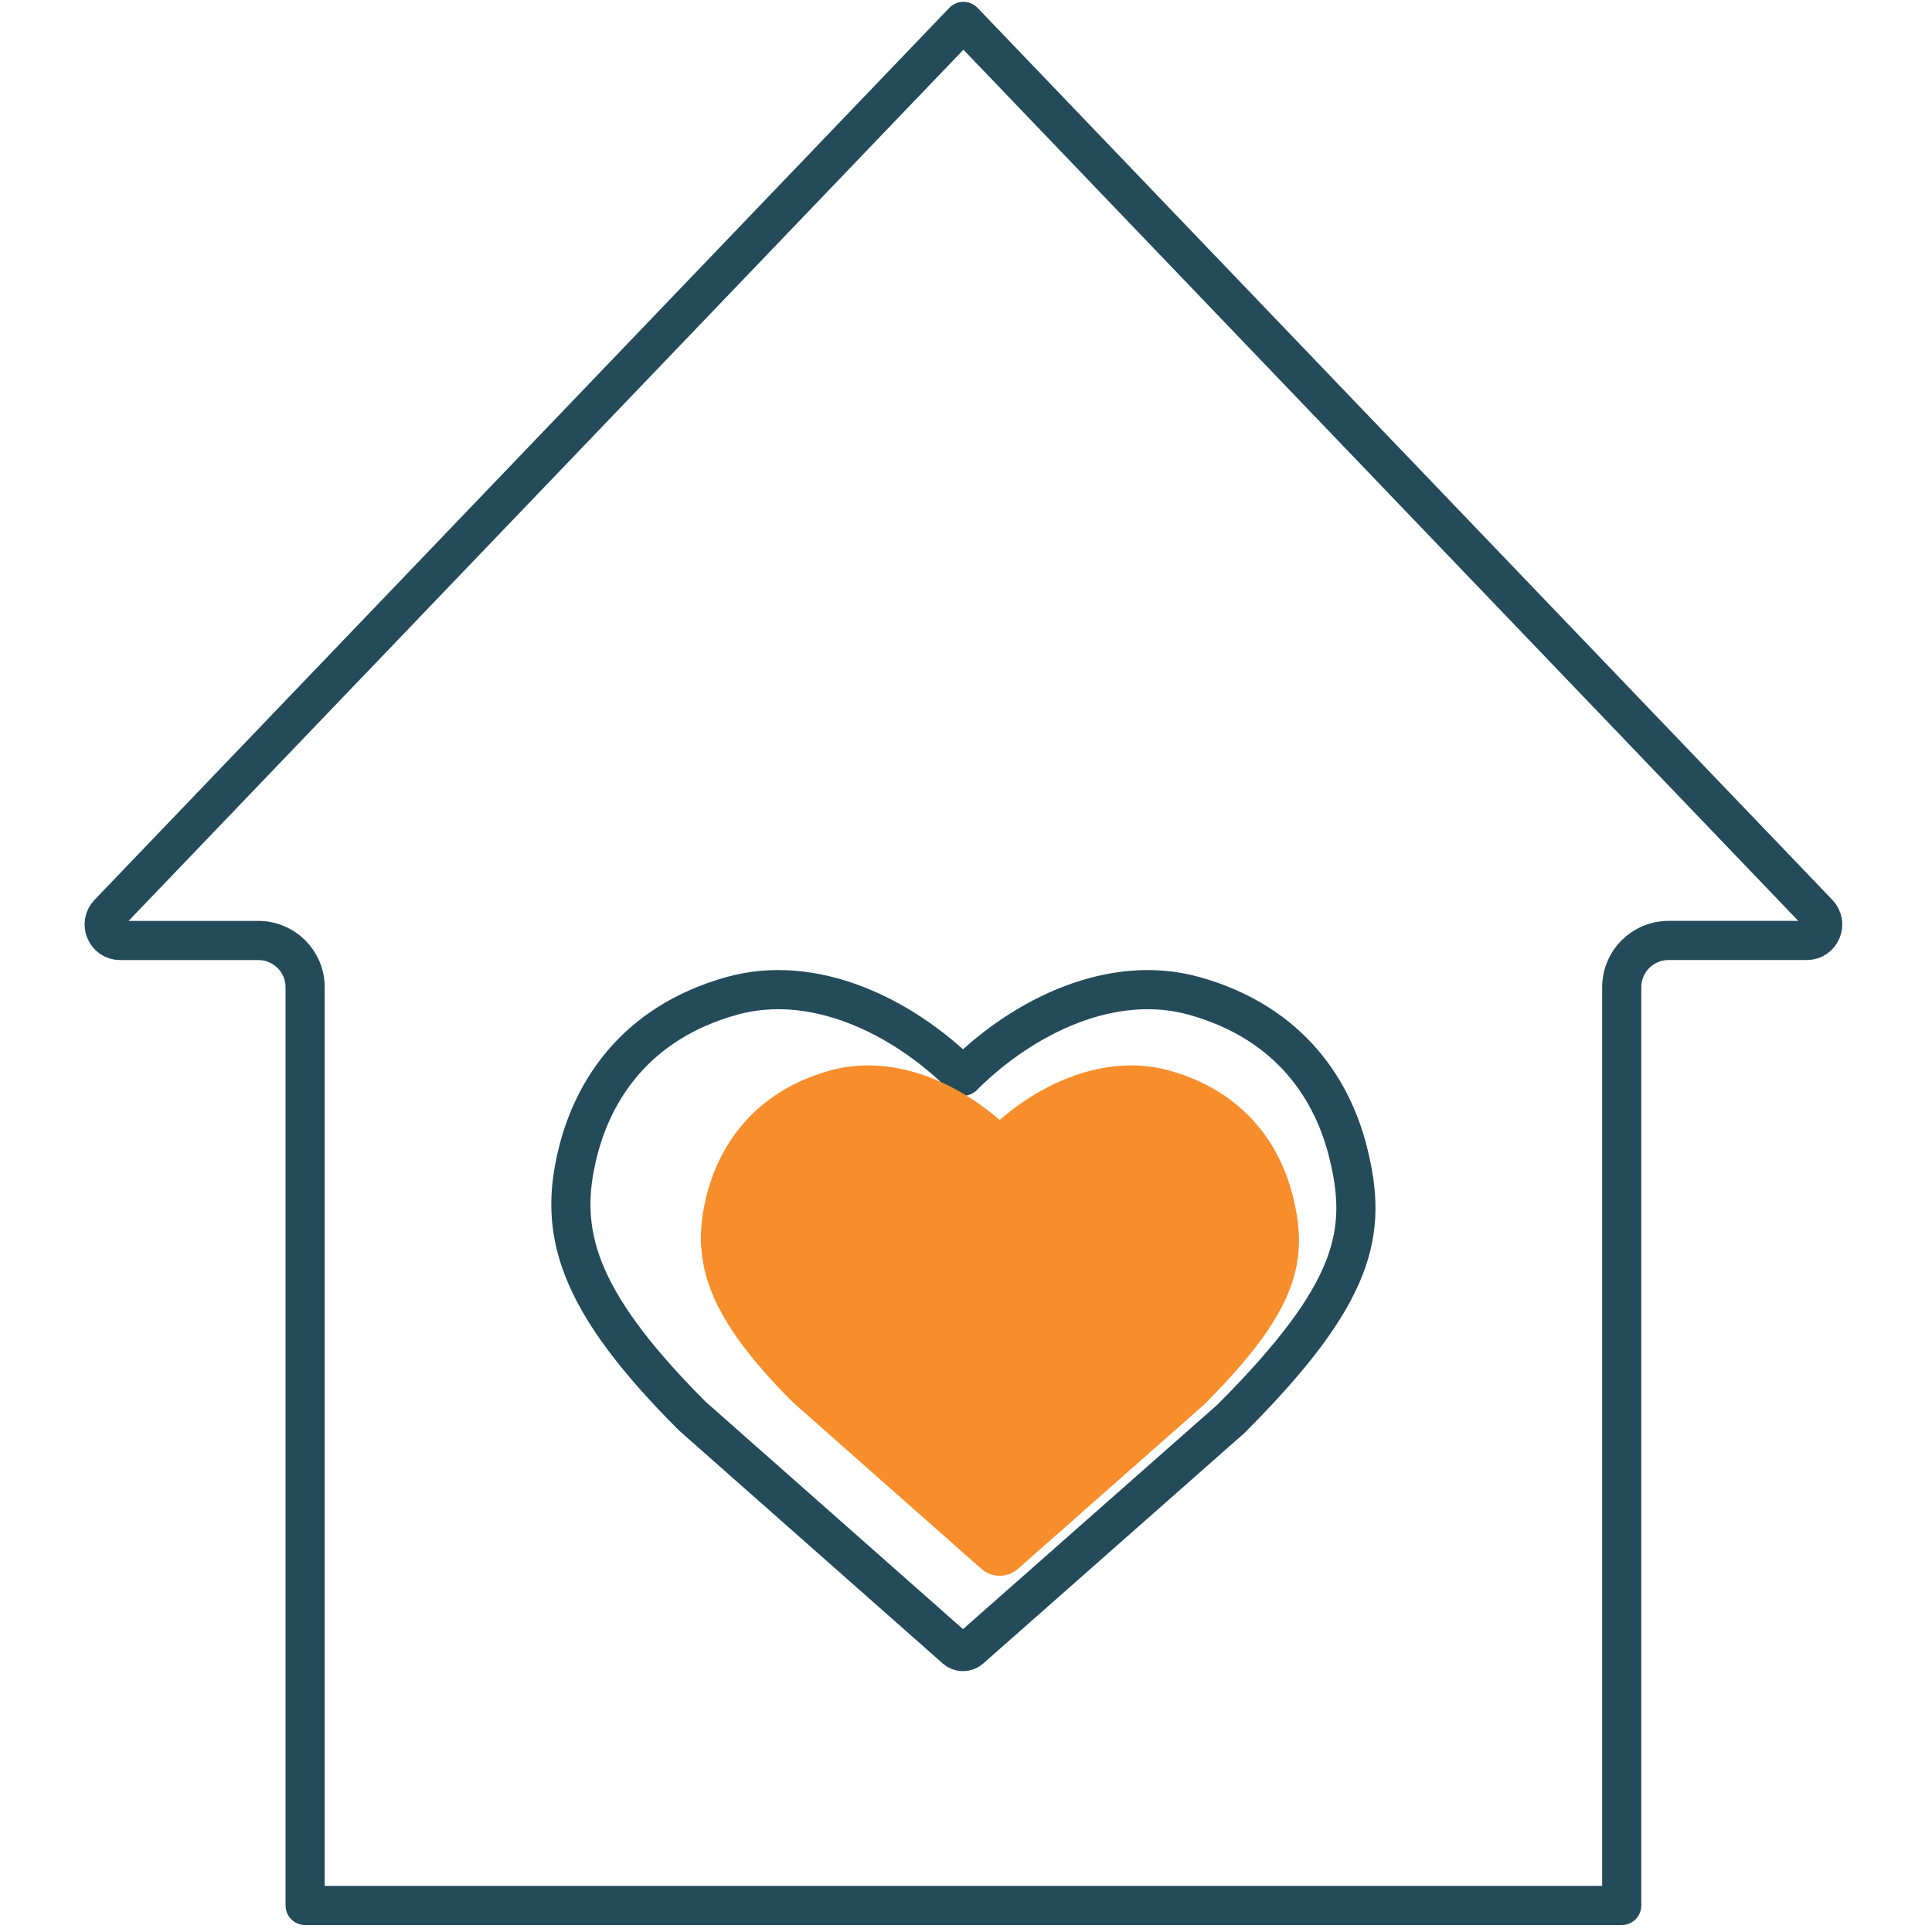
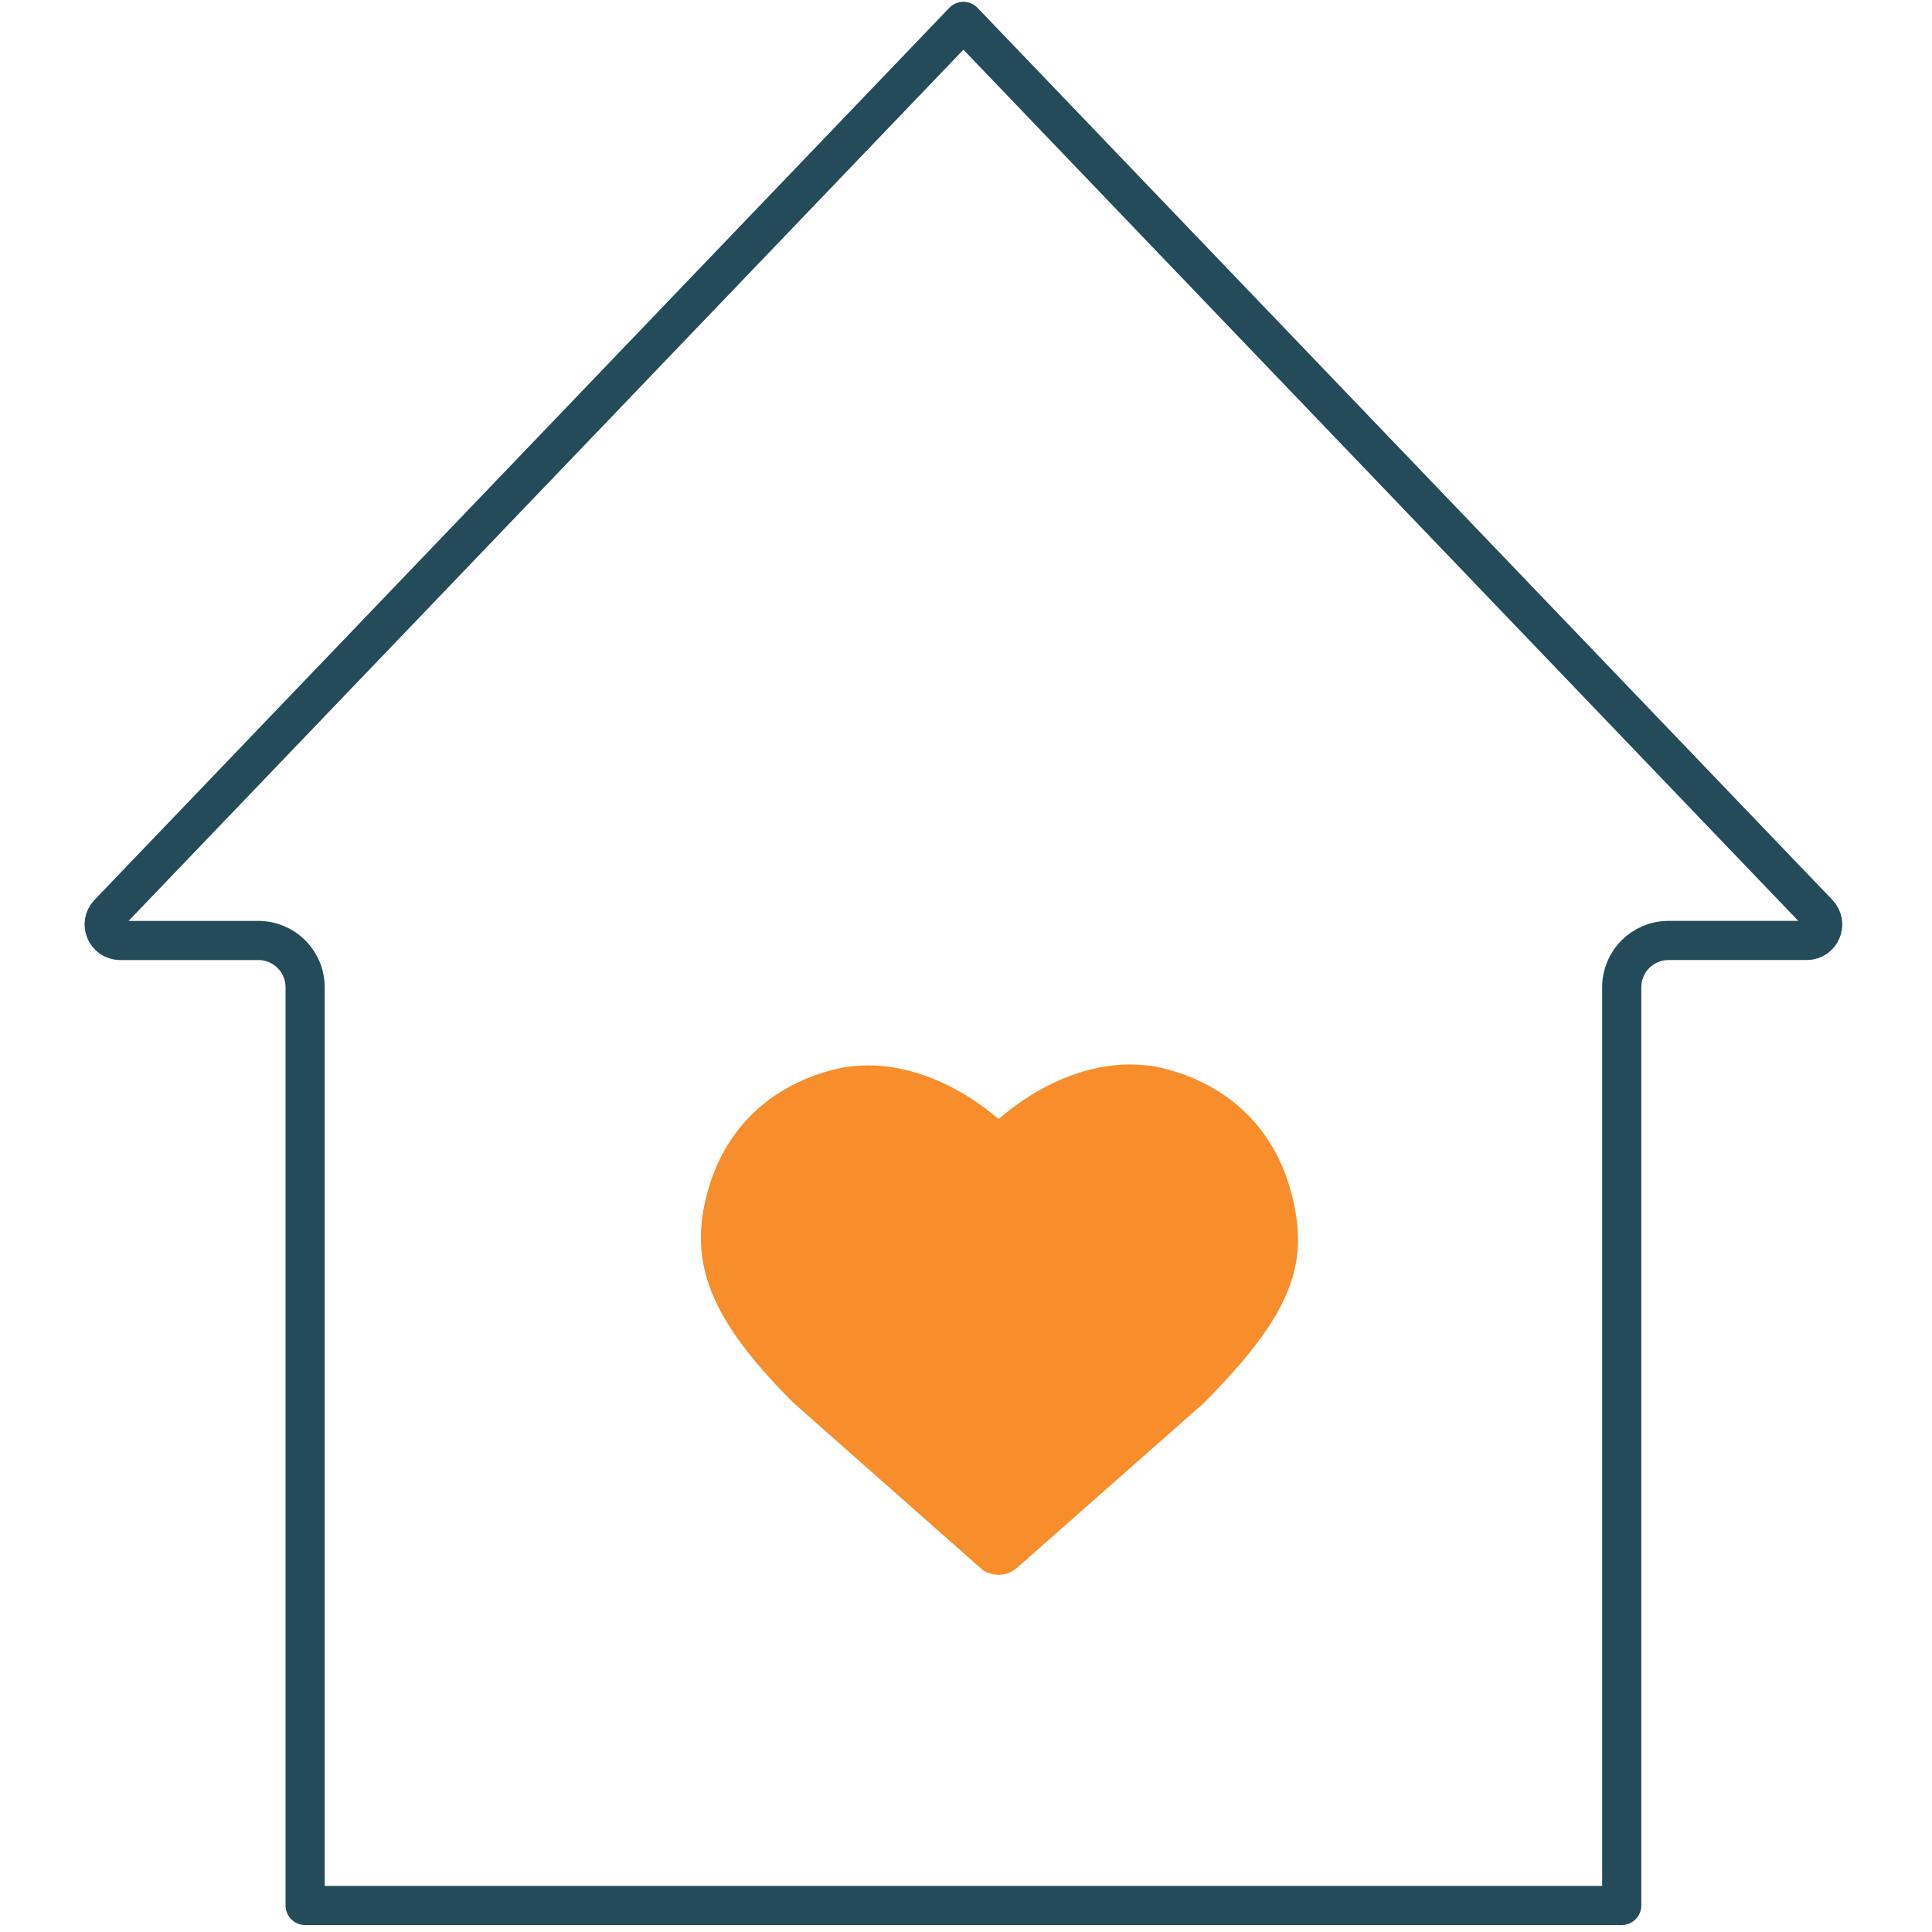
<svg xmlns="http://www.w3.org/2000/svg" width="100%" height="100%" viewBox="0 0 188 188" version="1.1" xml:space="preserve" style="fill-rule:evenodd;clip-rule:evenodd;stroke-linecap:round;stroke-linejoin:round;stroke-miterlimit:10;">
  <g>
    <g>
      <g>
        <path d="M122.615,32.207l-28.866,-30.124l-83.178,86.802c-0.947,0.989 -0.248,2.633 1.122,2.633l13.451,0c2.511,0 4.547,2.037 4.547,4.55l0,89.349l128.117,-0l-0,-89.351c-0,-2.513 2.036,-4.55 4.547,-4.55l13.451,0c1.37,0 2.071,-1.642 1.123,-2.633l-54.314,-56.676" style="fill:none;fill-rule:nonzero;stroke:#244b5a;stroke-width:3.81px;" />
      </g>
    </g>
-     <path d="M93.002,160.445l-25.641,-22.653c-11.334,-11.34 -13.06,-17.943 -11.128,-25.675c1.461,-5.845 5.46,-12.538 14.952,-15.201c7.945,-2.23 16.518,1.882 22.39,7.681c0.044,0.044 0.088,0.088 0.132,0.132c0.044,-0.044 0.087,-0.088 0.131,-0.132c5.872,-5.799 14.446,-9.911 22.39,-7.681c9.492,2.663 13.493,9.358 14.952,15.201c1.932,7.732 0.89,13.651 -11.404,25.951l-25.362,22.379c-0.404,0.354 -1.008,0.354 -1.412,-0.002Z" style="fill:none;fill-rule:nonzero;stroke:#244b5a;stroke-width:3.81px;" />
-     <path d="M96.772,151.247l-18.256,-16.128c-8.07,-8.074 -9.299,-12.775 -7.923,-18.279c1.04,-4.161 3.888,-8.926 10.646,-10.823c5.657,-1.587 11.761,1.339 15.941,5.47c0.03,0.03 0.063,0.062 0.093,0.093c0.031,-0.031 0.063,-0.063 0.094,-0.093c4.18,-4.129 10.284,-7.057 15.941,-5.47c6.757,1.897 9.606,6.662 10.646,10.823c1.376,5.504 0.634,9.719 -8.12,18.477l-18.058,15.932c-0.286,0.251 -0.716,0.251 -1.004,-0.002Z" style="fill:#f78e2b;fill-rule:nonzero;stroke:#f78e2b;stroke-width:3.81px;" />
+     <path d="M96.772,151.247l-18.256,-16.128c-8.07,-8.074 -9.299,-12.775 -7.923,-18.279c1.04,-4.161 3.888,-8.926 10.646,-10.823c5.657,-1.587 11.761,1.339 15.941,5.47c0.031,-0.031 0.063,-0.063 0.094,-0.093c4.18,-4.129 10.284,-7.057 15.941,-5.47c6.757,1.897 9.606,6.662 10.646,10.823c1.376,5.504 0.634,9.719 -8.12,18.477l-18.058,15.932c-0.286,0.251 -0.716,0.251 -1.004,-0.002Z" style="fill:#f78e2b;fill-rule:nonzero;stroke:#f78e2b;stroke-width:3.81px;" />
  </g>
</svg>